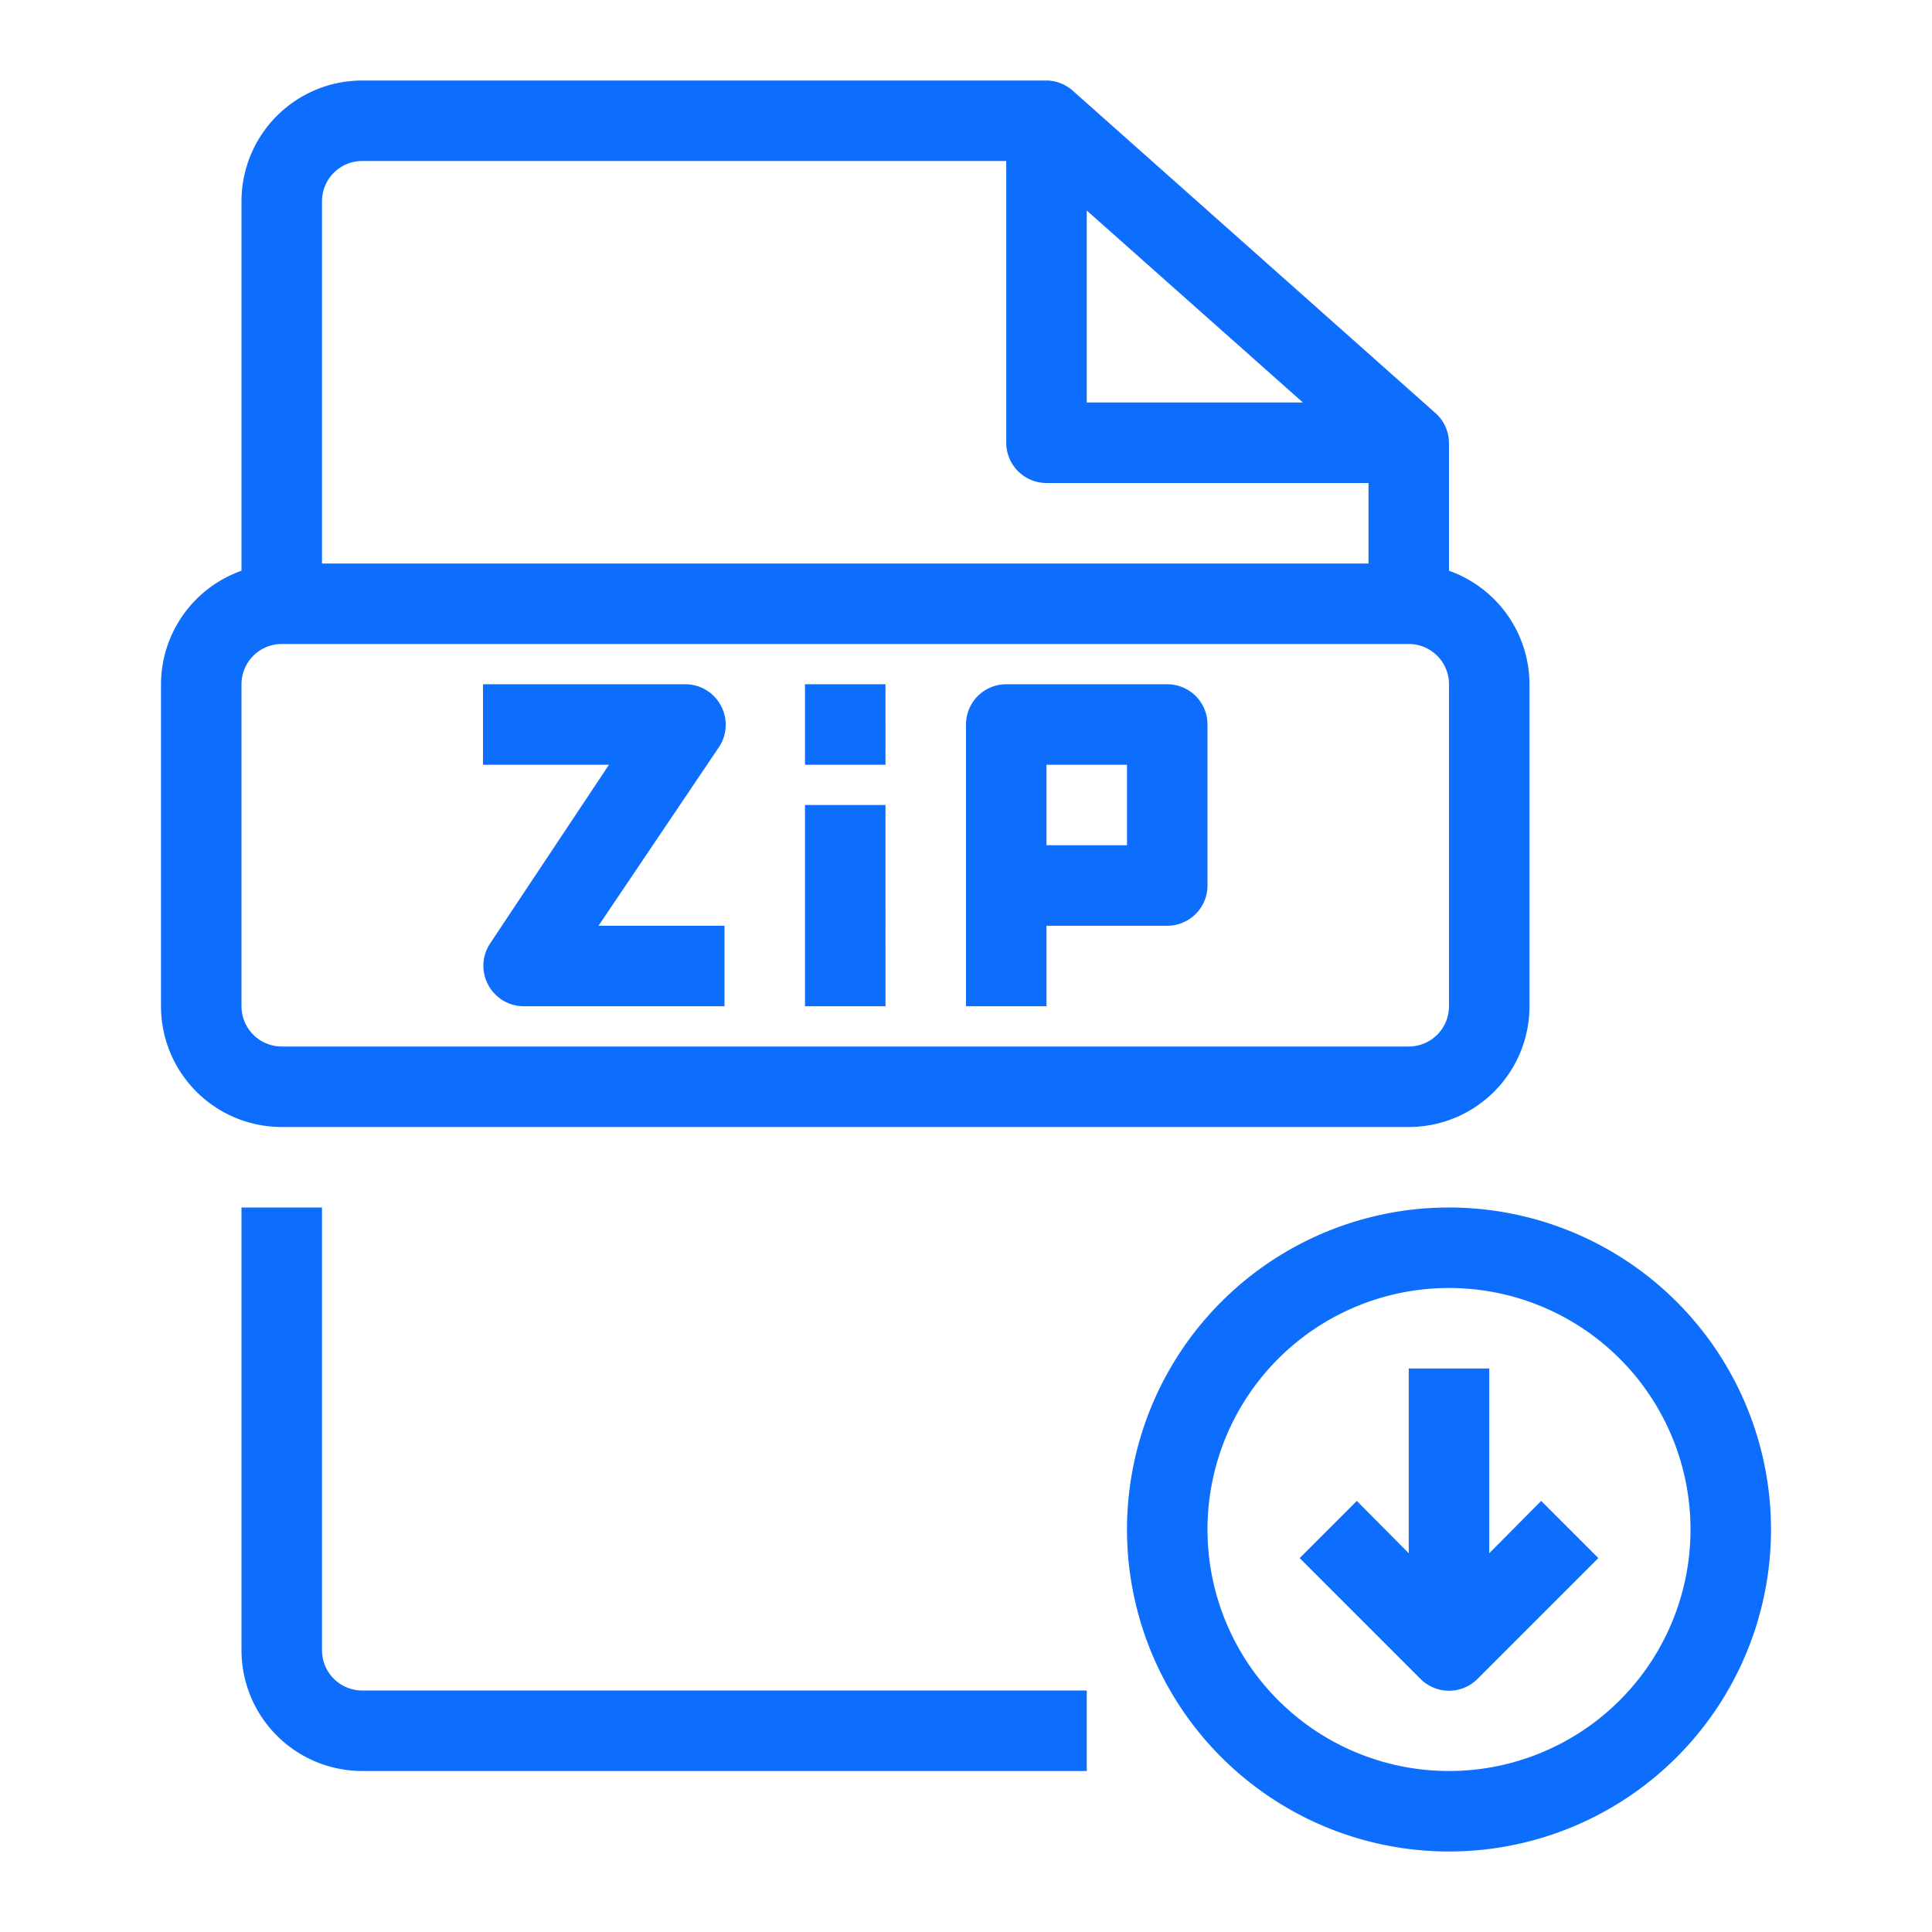
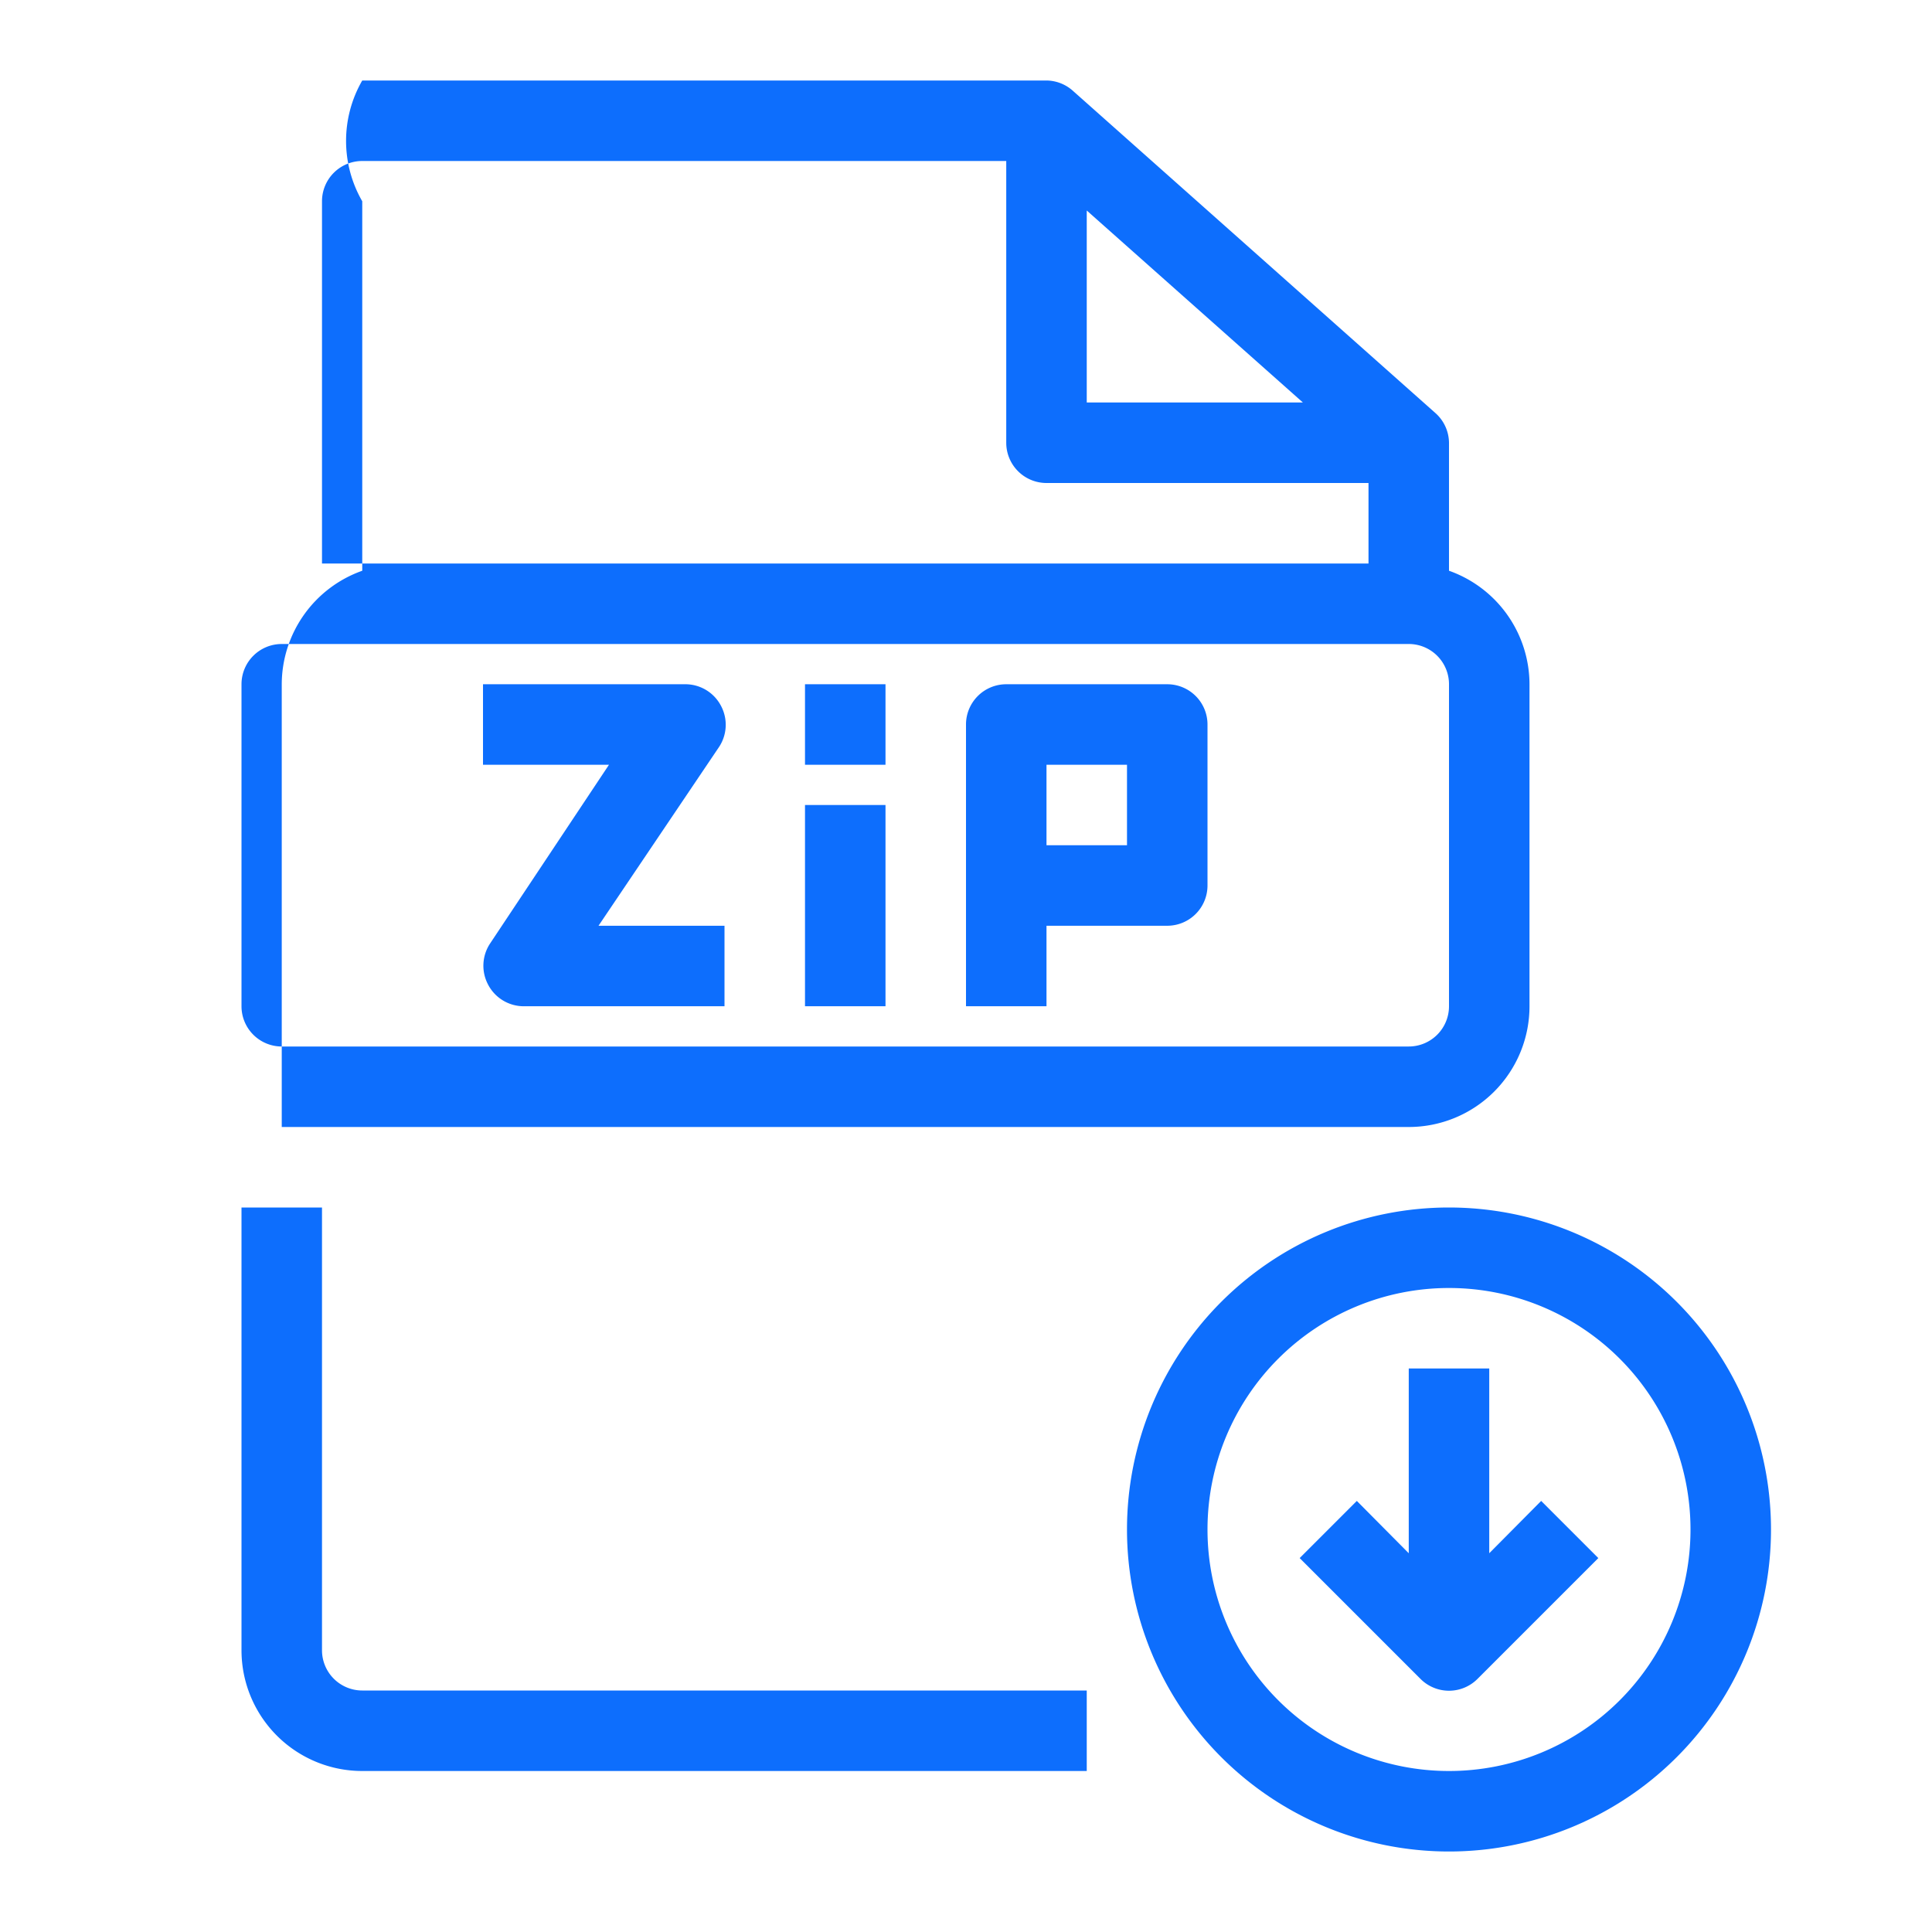
<svg xmlns="http://www.w3.org/2000/svg" viewBox="0 0 48 48" id="ZipDownload">
-   <path d="M9,42H27v2H9a3,3,0,0,1-3-3V30H8V41A1,1,0,0,0,9,42ZM7,28a3,3,0,0,1-3-3V17a3,3,0,0,1,2-2.82V5A3,3,0,0,1,9,2H26a1,1,0,0,1,.66.26h0l9,8h0A1,1,0,0,1,36,11v3.18A3,3,0,0,1,38,17v8a3,3,0,0,1-3,3ZM27,10h5.37L27,5.23ZM8,5v9H34V12H26a1,1,0,0,1-1-1V4H9A1,1,0,0,0,8,5ZM7,26H35a1,1,0,0,0,1-1V17a1,1,0,0,0-1-1H7a1,1,0,0,0-1,1v8A1,1,0,0,0,7,26Zm5.17-2.55a1,1,0,0,0-.05,1A1,1,0,0,0,13,25h5V23H14.87l3-4.45a1,1,0,0,0,.05-1A1,1,0,0,0,17,17H12v2h3.13ZM22,20H20v5h2Zm0-3H20v2h2Zm4,8H24V18a1,1,0,0,1,1-1h4a1,1,0,0,1,1,1v4a1,1,0,0,1-1,1H26Zm0-4h2V19H26ZM37,38.59V34H35v4.59l-1.29-1.3-1.42,1.42,3,3a1,1,0,0,0,1.42,0l3-3-1.42-1.42ZM44,38a8,8,0,1,1-8-8A8,8,0,0,1,44,38Zm-2,0a6,6,0,1,0-6,6A6,6,0,0,0,42,38Z" fill="#0d6efd" class="color000000 svgShape" />
+   <path d="M9,42H27v2H9a3,3,0,0,1-3-3V30H8V41A1,1,0,0,0,9,42ZM7,28V17a3,3,0,0,1,2-2.82V5A3,3,0,0,1,9,2H26a1,1,0,0,1,.66.26h0l9,8h0A1,1,0,0,1,36,11v3.18A3,3,0,0,1,38,17v8a3,3,0,0,1-3,3ZM27,10h5.37L27,5.23ZM8,5v9H34V12H26a1,1,0,0,1-1-1V4H9A1,1,0,0,0,8,5ZM7,26H35a1,1,0,0,0,1-1V17a1,1,0,0,0-1-1H7a1,1,0,0,0-1,1v8A1,1,0,0,0,7,26Zm5.17-2.55a1,1,0,0,0-.05,1A1,1,0,0,0,13,25h5V23H14.87l3-4.45a1,1,0,0,0,.05-1A1,1,0,0,0,17,17H12v2h3.13ZM22,20H20v5h2Zm0-3H20v2h2Zm4,8H24V18a1,1,0,0,1,1-1h4a1,1,0,0,1,1,1v4a1,1,0,0,1-1,1H26Zm0-4h2V19H26ZM37,38.59V34H35v4.59l-1.29-1.3-1.42,1.42,3,3a1,1,0,0,0,1.42,0l3-3-1.42-1.42ZM44,38a8,8,0,1,1-8-8A8,8,0,0,1,44,38Zm-2,0a6,6,0,1,0-6,6A6,6,0,0,0,42,38Z" fill="#0d6efd" class="color000000 svgShape" />
</svg>